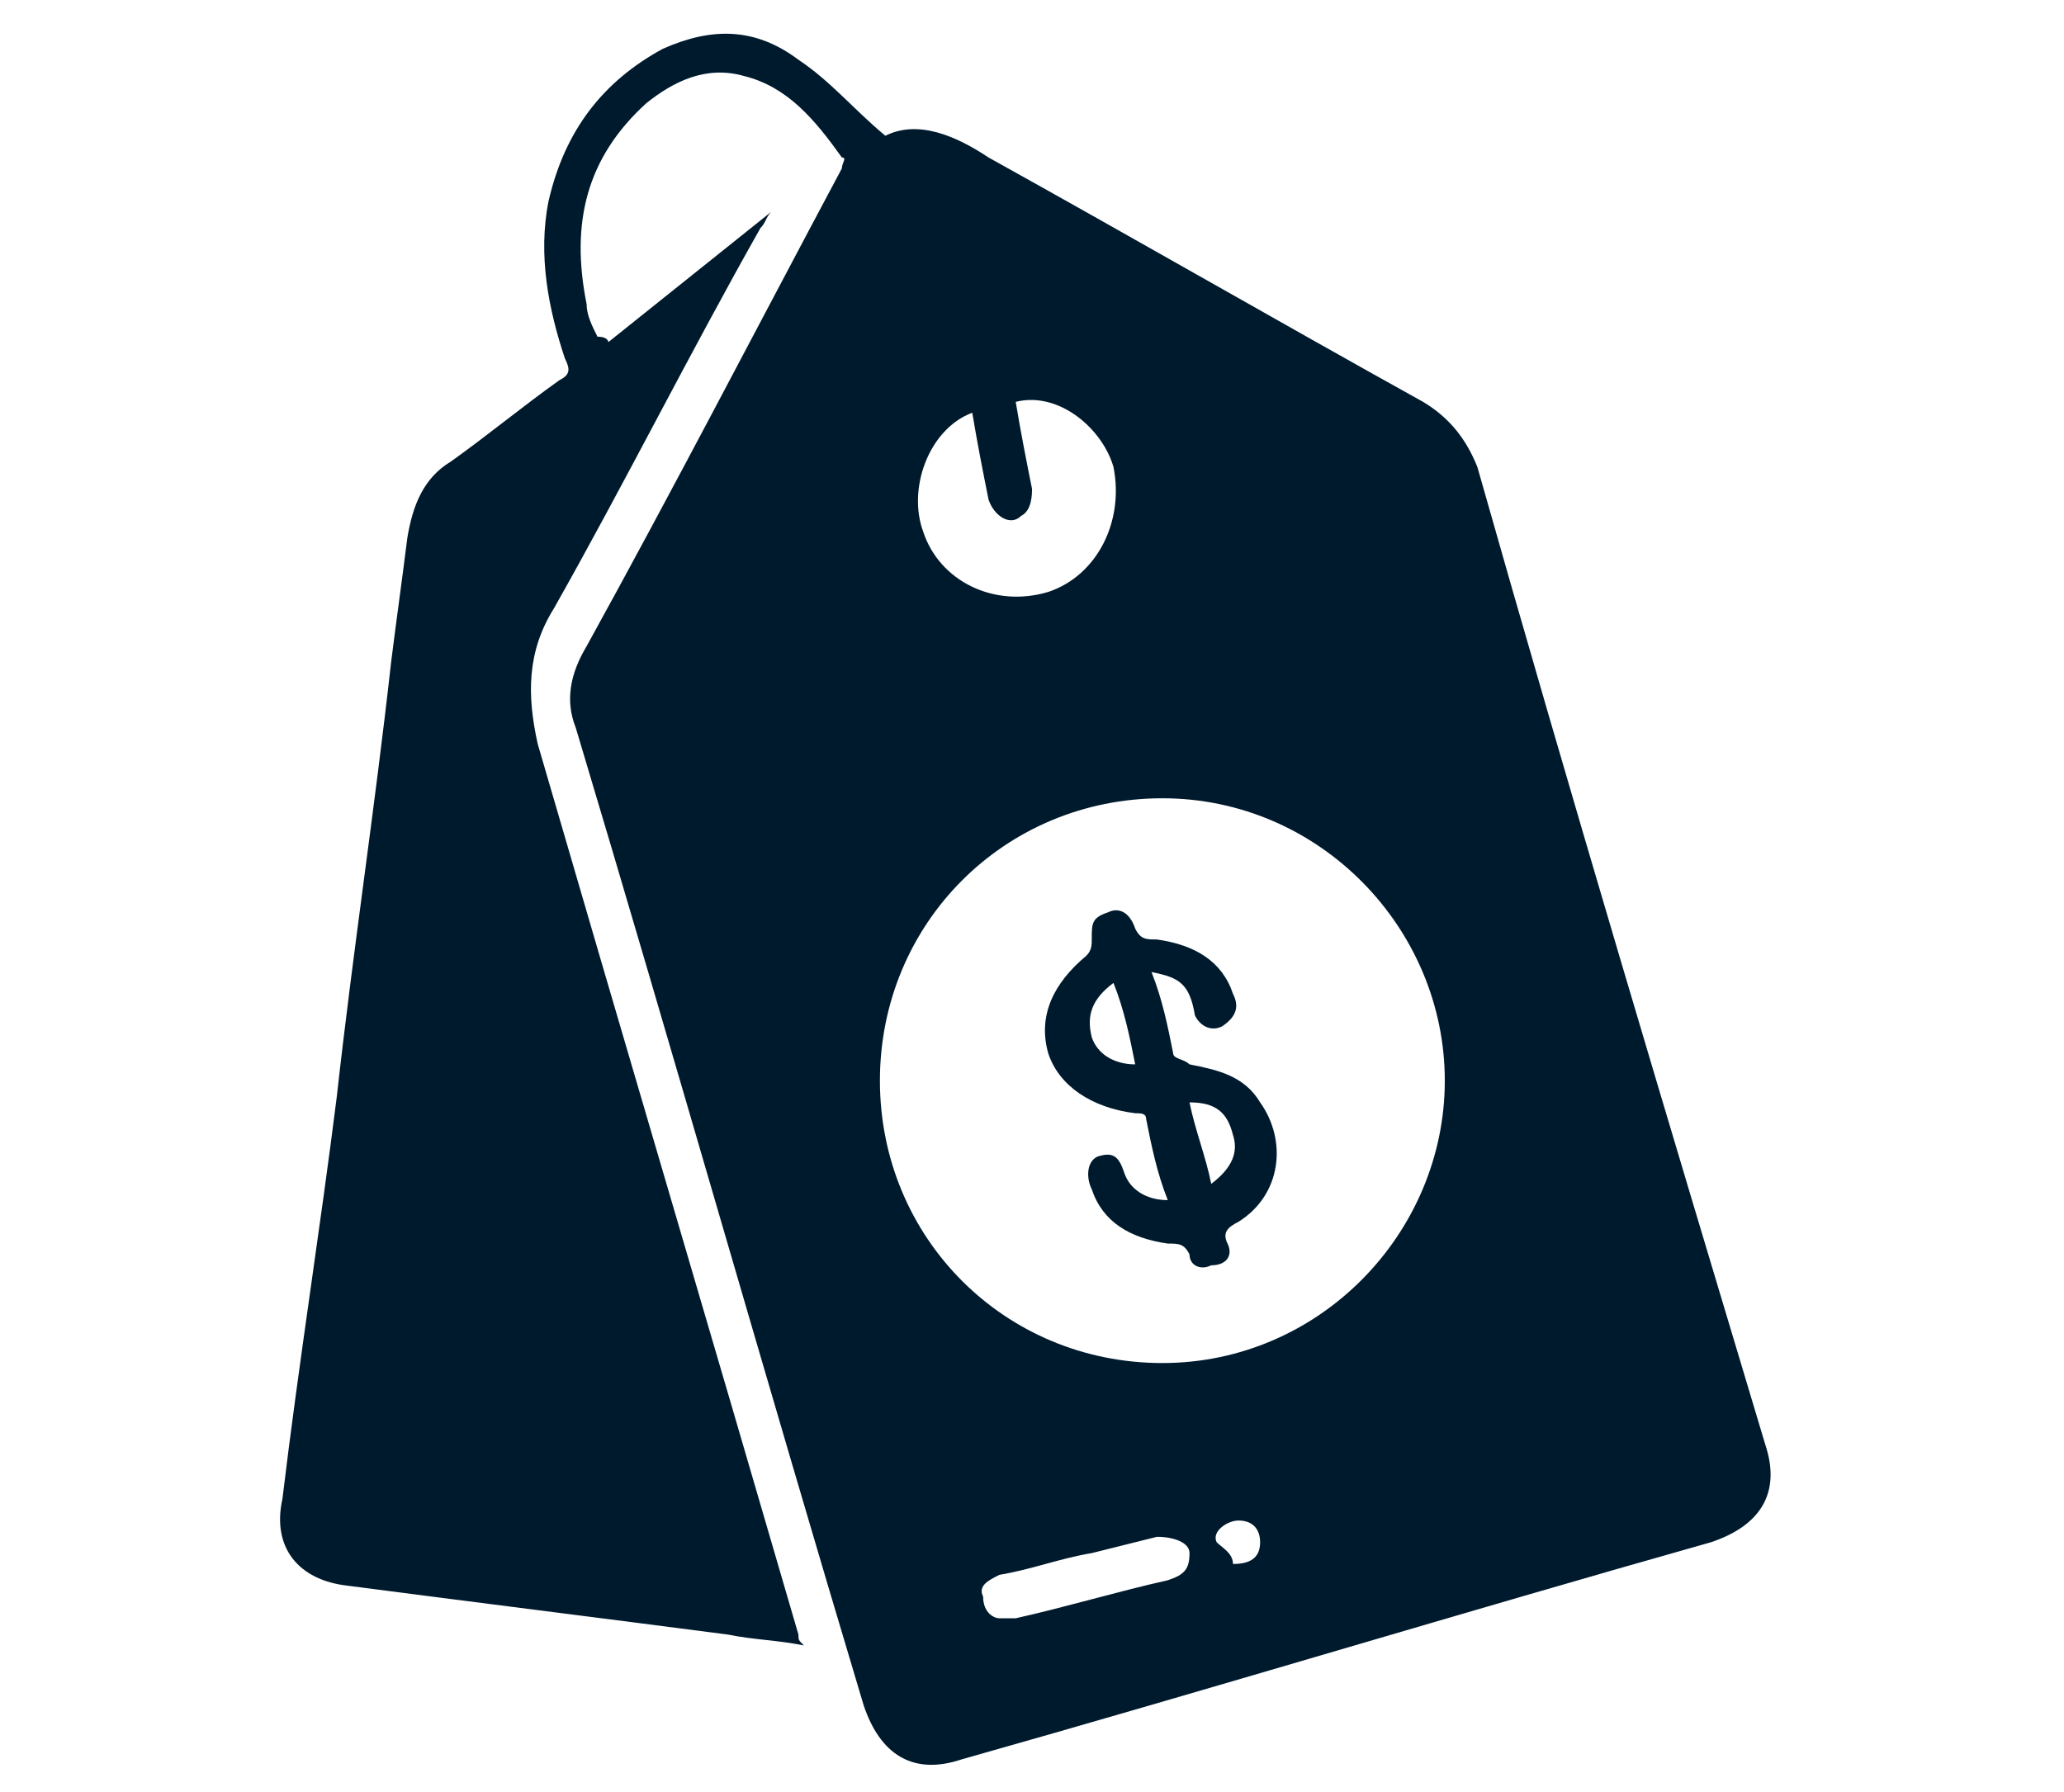
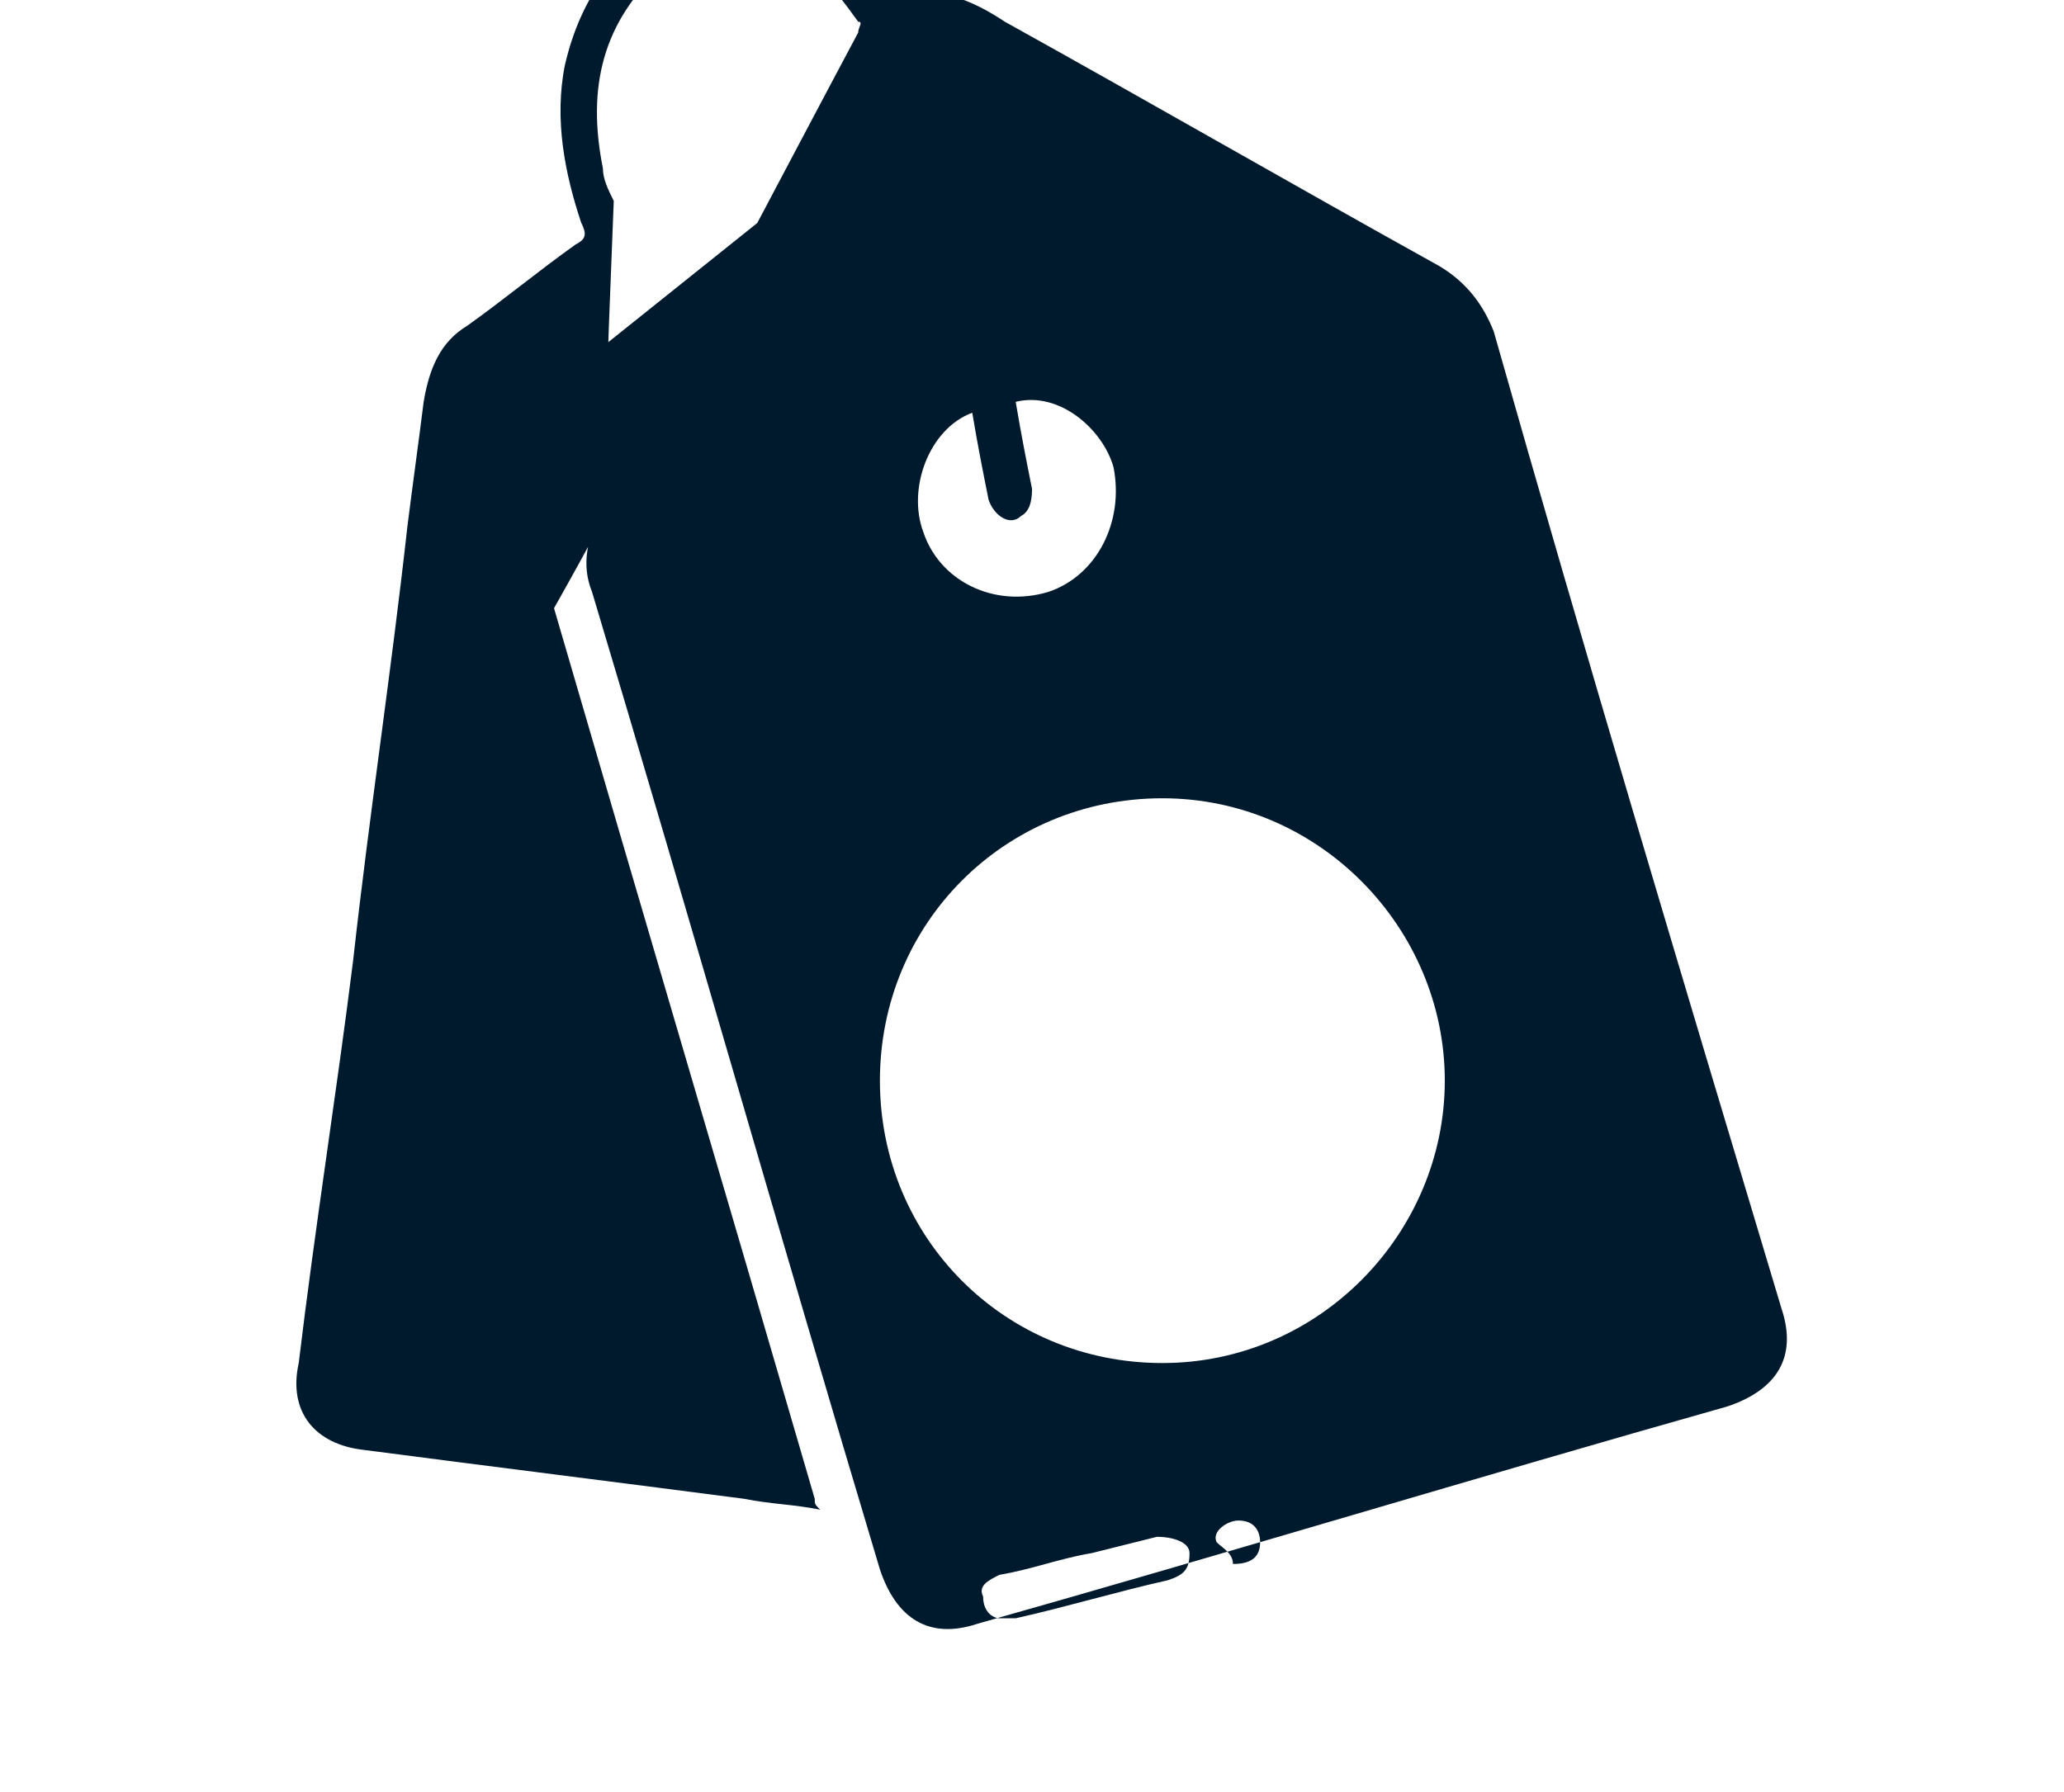
<svg xmlns="http://www.w3.org/2000/svg" version="1.1" id="Capa_1" x="0px" y="0px" viewBox="0 0 38 33" style="enable-background:new 0 0 38 33;" xml:space="preserve">
  <style type="text/css">
	.st0{fill:#001A2D;}
</style>
  <g id="_x36_KA8by.tif">
    <g>
-       <path class="st0" d="M11.2,6.3c1-0.8,2-1.6,3-2.4c0,0,0,0,0,0c-0.1,0.1-0.1,0.2-0.2,0.3c-1.3,2.3-2.5,4.7-3.8,7    c-0.5,0.8-0.5,1.6-0.3,2.5c1.6,5.5,3.2,10.9,4.8,16.4c0,0.1,0,0.1,0.1,0.2c-0.5-0.1-0.9-0.1-1.4-0.2c-2.3-0.3-4.7-0.6-7-0.9    c-0.9-0.1-1.4-0.7-1.2-1.6c0.3-2.5,0.7-5,1-7.4c0.3-2.7,0.7-5.3,1-8c0.1-0.8,0.2-1.5,0.3-2.3c0.1-0.6,0.3-1.1,0.8-1.4    c0.7-0.5,1.3-1,2-1.5c0.2-0.1,0.2-0.2,0.1-0.4c-0.3-0.9-0.5-1.9-0.3-2.9c0.3-1.3,1-2.2,2.1-2.8c0.9-0.4,1.7-0.4,2.5,0.2    c0.6,0.4,1,0.9,1.6,1.4c0.6-0.3,1.3,0,1.9,0.4c2.7,1.5,5.3,3,8,4.5c0.5,0.3,0.8,0.7,1,1.2c1.7,6,3.5,12,5.3,18    c0.3,0.9-0.1,1.5-1,1.8c-4.6,1.3-9.2,2.7-13.8,4c-0.9,0.3-1.5-0.1-1.8-1c-1.8-6-3.5-12-5.3-18c-0.2-0.5-0.1-1,0.2-1.5    c1.6-2.9,3.1-5.8,4.7-8.8c0-0.1,0.1-0.2,0-0.2c-0.5-0.7-1-1.3-1.8-1.5c-0.7-0.2-1.3,0.1-1.8,0.5c-1.1,1-1.4,2.2-1.1,3.7    c0,0.2,0.1,0.4,0.2,0.6C11.2,6.2,11.2,6.3,11.2,6.3z M21.4,14.7c-2.9,0-5.2,2.3-5.2,5.2c0,2.9,2.3,5.2,5.2,5.2    c2.9,0,5.2-2.4,5.2-5.2C26.6,17.1,24.3,14.7,21.4,14.7z M17.9,7.6C17.1,7.9,16.7,9,17,9.8c0.3,0.9,1.3,1.4,2.3,1.1    c0.9-0.3,1.4-1.3,1.2-2.3c-0.2-0.7-1-1.4-1.8-1.2C18.8,8,18.9,8.5,19,9c0,0.1,0,0.4-0.2,0.5c-0.2,0.2-0.5,0-0.6-0.3    C18.1,8.7,18,8.2,17.9,7.6z M18.4,29.8c0.2,0,0.2,0,0.3,0c0.9-0.2,1.9-0.5,2.8-0.7c0.3-0.1,0.4-0.2,0.4-0.5c0-0.2-0.3-0.3-0.6-0.3    c-0.4,0.1-0.8,0.2-1.2,0.3c-0.6,0.1-1.1,0.3-1.7,0.4c-0.2,0.1-0.4,0.2-0.3,0.4C18.1,29.7,18.3,29.8,18.4,29.8z M22.7,28.8    c0.3,0,0.5-0.1,0.5-0.4c0-0.2-0.1-0.4-0.4-0.4c-0.2,0-0.5,0.2-0.4,0.4C22.5,28.5,22.7,28.6,22.7,28.8z" />
-       <path class="st0" d="M21.2,17.9c0.2,0.5,0.3,1,0.4,1.5c0,0.1,0.2,0.1,0.3,0.2c0.5,0.1,1,0.2,1.3,0.7c0.5,0.7,0.4,1.7-0.4,2.2    c-0.2,0.1-0.3,0.2-0.2,0.4c0.1,0.2,0,0.4-0.3,0.4c-0.2,0.1-0.4,0-0.4-0.2c-0.1-0.2-0.2-0.2-0.4-0.2c-0.7-0.1-1.2-0.4-1.4-1    c-0.1-0.2-0.1-0.5,0.1-0.6c0.3-0.1,0.4,0,0.5,0.3c0.1,0.3,0.4,0.5,0.8,0.5c-0.2-0.5-0.3-1-0.4-1.5c0-0.1-0.1-0.1-0.2-0.1    c-0.8-0.1-1.4-0.5-1.6-1.1c-0.2-0.7,0.1-1.3,0.7-1.8c0.1-0.1,0.1-0.2,0.1-0.3c0-0.3,0-0.4,0.3-0.5c0.2-0.1,0.4,0,0.5,0.3    c0.1,0.2,0.2,0.2,0.4,0.2c0.7,0.1,1.2,0.4,1.4,1c0.1,0.2,0.1,0.4-0.2,0.6c-0.2,0.1-0.4,0-0.5-0.2C21.9,18.1,21.7,18,21.2,17.9z     M20.5,18.1c-0.4,0.3-0.5,0.6-0.4,1c0.1,0.3,0.4,0.5,0.8,0.5C20.8,19.1,20.7,18.6,20.5,18.1z M21.9,20.3c0.1,0.5,0.3,1,0.4,1.5    c0.4-0.3,0.5-0.6,0.4-0.9C22.6,20.5,22.4,20.3,21.9,20.3z" />
+       <path class="st0" d="M11.2,6.3c1-0.8,2-1.6,3-2.4c0,0,0,0,0,0c-0.1,0.1-0.1,0.2-0.2,0.3c-1.3,2.3-2.5,4.7-3.8,7    c1.6,5.5,3.2,10.9,4.8,16.4c0,0.1,0,0.1,0.1,0.2c-0.5-0.1-0.9-0.1-1.4-0.2c-2.3-0.3-4.7-0.6-7-0.9    c-0.9-0.1-1.4-0.7-1.2-1.6c0.3-2.5,0.7-5,1-7.4c0.3-2.7,0.7-5.3,1-8c0.1-0.8,0.2-1.5,0.3-2.3c0.1-0.6,0.3-1.1,0.8-1.4    c0.7-0.5,1.3-1,2-1.5c0.2-0.1,0.2-0.2,0.1-0.4c-0.3-0.9-0.5-1.9-0.3-2.9c0.3-1.3,1-2.2,2.1-2.8c0.9-0.4,1.7-0.4,2.5,0.2    c0.6,0.4,1,0.9,1.6,1.4c0.6-0.3,1.3,0,1.9,0.4c2.7,1.5,5.3,3,8,4.5c0.5,0.3,0.8,0.7,1,1.2c1.7,6,3.5,12,5.3,18    c0.3,0.9-0.1,1.5-1,1.8c-4.6,1.3-9.2,2.7-13.8,4c-0.9,0.3-1.5-0.1-1.8-1c-1.8-6-3.5-12-5.3-18c-0.2-0.5-0.1-1,0.2-1.5    c1.6-2.9,3.1-5.8,4.7-8.8c0-0.1,0.1-0.2,0-0.2c-0.5-0.7-1-1.3-1.8-1.5c-0.7-0.2-1.3,0.1-1.8,0.5c-1.1,1-1.4,2.2-1.1,3.7    c0,0.2,0.1,0.4,0.2,0.6C11.2,6.2,11.2,6.3,11.2,6.3z M21.4,14.7c-2.9,0-5.2,2.3-5.2,5.2c0,2.9,2.3,5.2,5.2,5.2    c2.9,0,5.2-2.4,5.2-5.2C26.6,17.1,24.3,14.7,21.4,14.7z M17.9,7.6C17.1,7.9,16.7,9,17,9.8c0.3,0.9,1.3,1.4,2.3,1.1    c0.9-0.3,1.4-1.3,1.2-2.3c-0.2-0.7-1-1.4-1.8-1.2C18.8,8,18.9,8.5,19,9c0,0.1,0,0.4-0.2,0.5c-0.2,0.2-0.5,0-0.6-0.3    C18.1,8.7,18,8.2,17.9,7.6z M18.4,29.8c0.2,0,0.2,0,0.3,0c0.9-0.2,1.9-0.5,2.8-0.7c0.3-0.1,0.4-0.2,0.4-0.5c0-0.2-0.3-0.3-0.6-0.3    c-0.4,0.1-0.8,0.2-1.2,0.3c-0.6,0.1-1.1,0.3-1.7,0.4c-0.2,0.1-0.4,0.2-0.3,0.4C18.1,29.7,18.3,29.8,18.4,29.8z M22.7,28.8    c0.3,0,0.5-0.1,0.5-0.4c0-0.2-0.1-0.4-0.4-0.4c-0.2,0-0.5,0.2-0.4,0.4C22.5,28.5,22.7,28.6,22.7,28.8z" />
    </g>
  </g>
</svg>